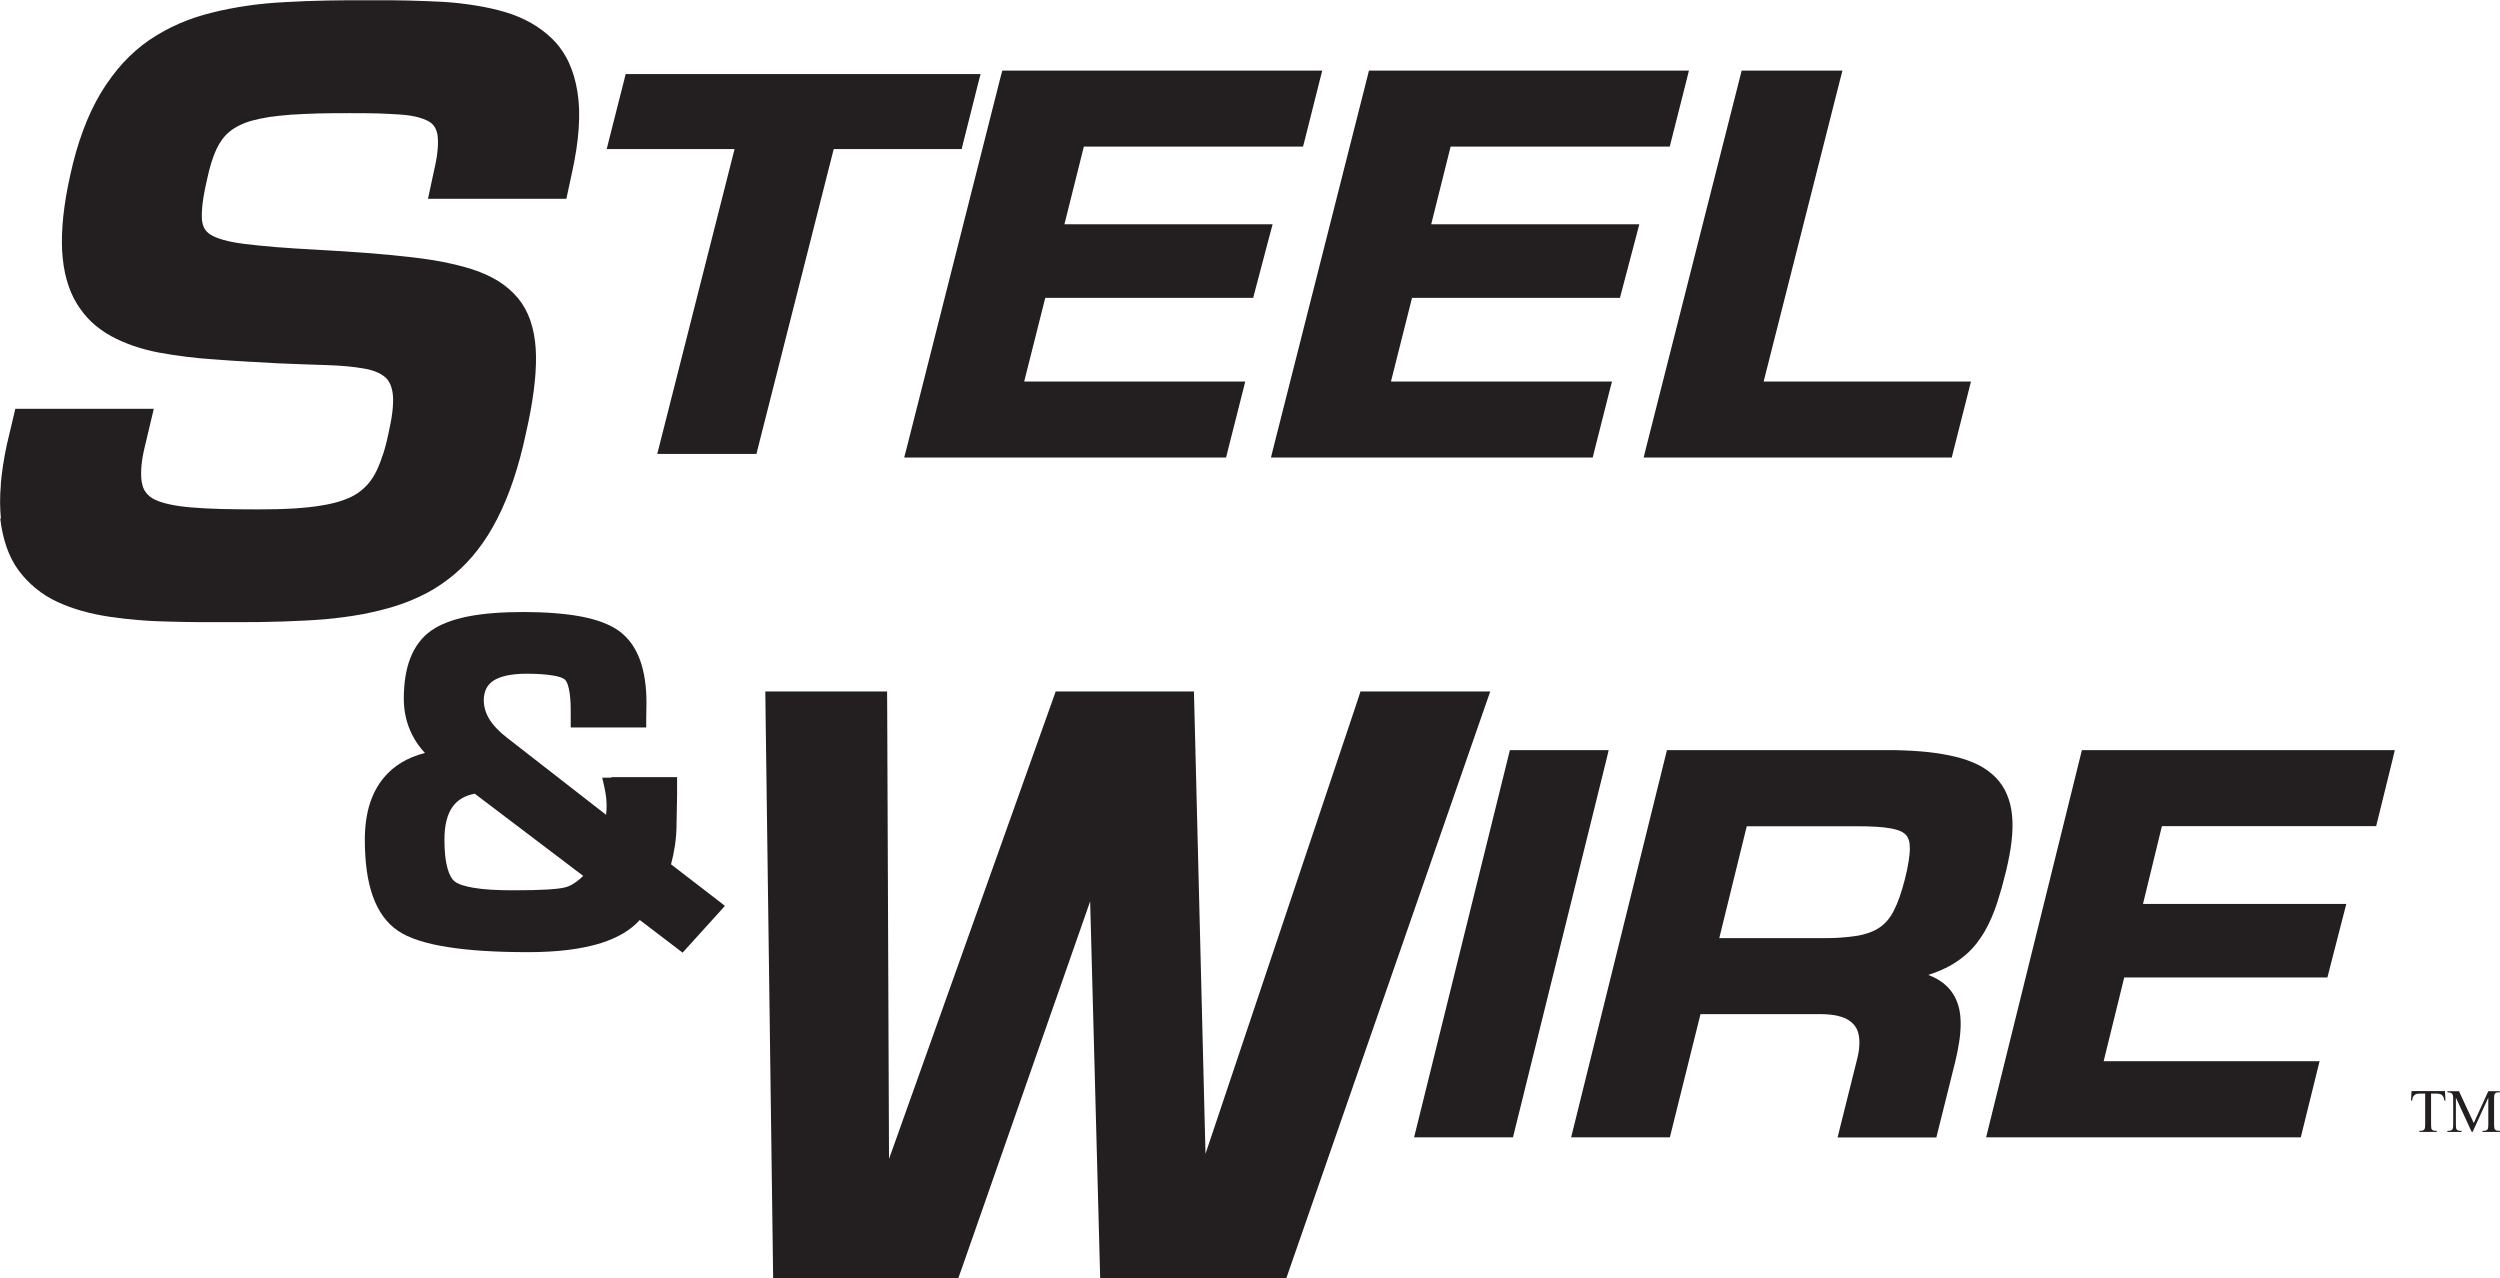
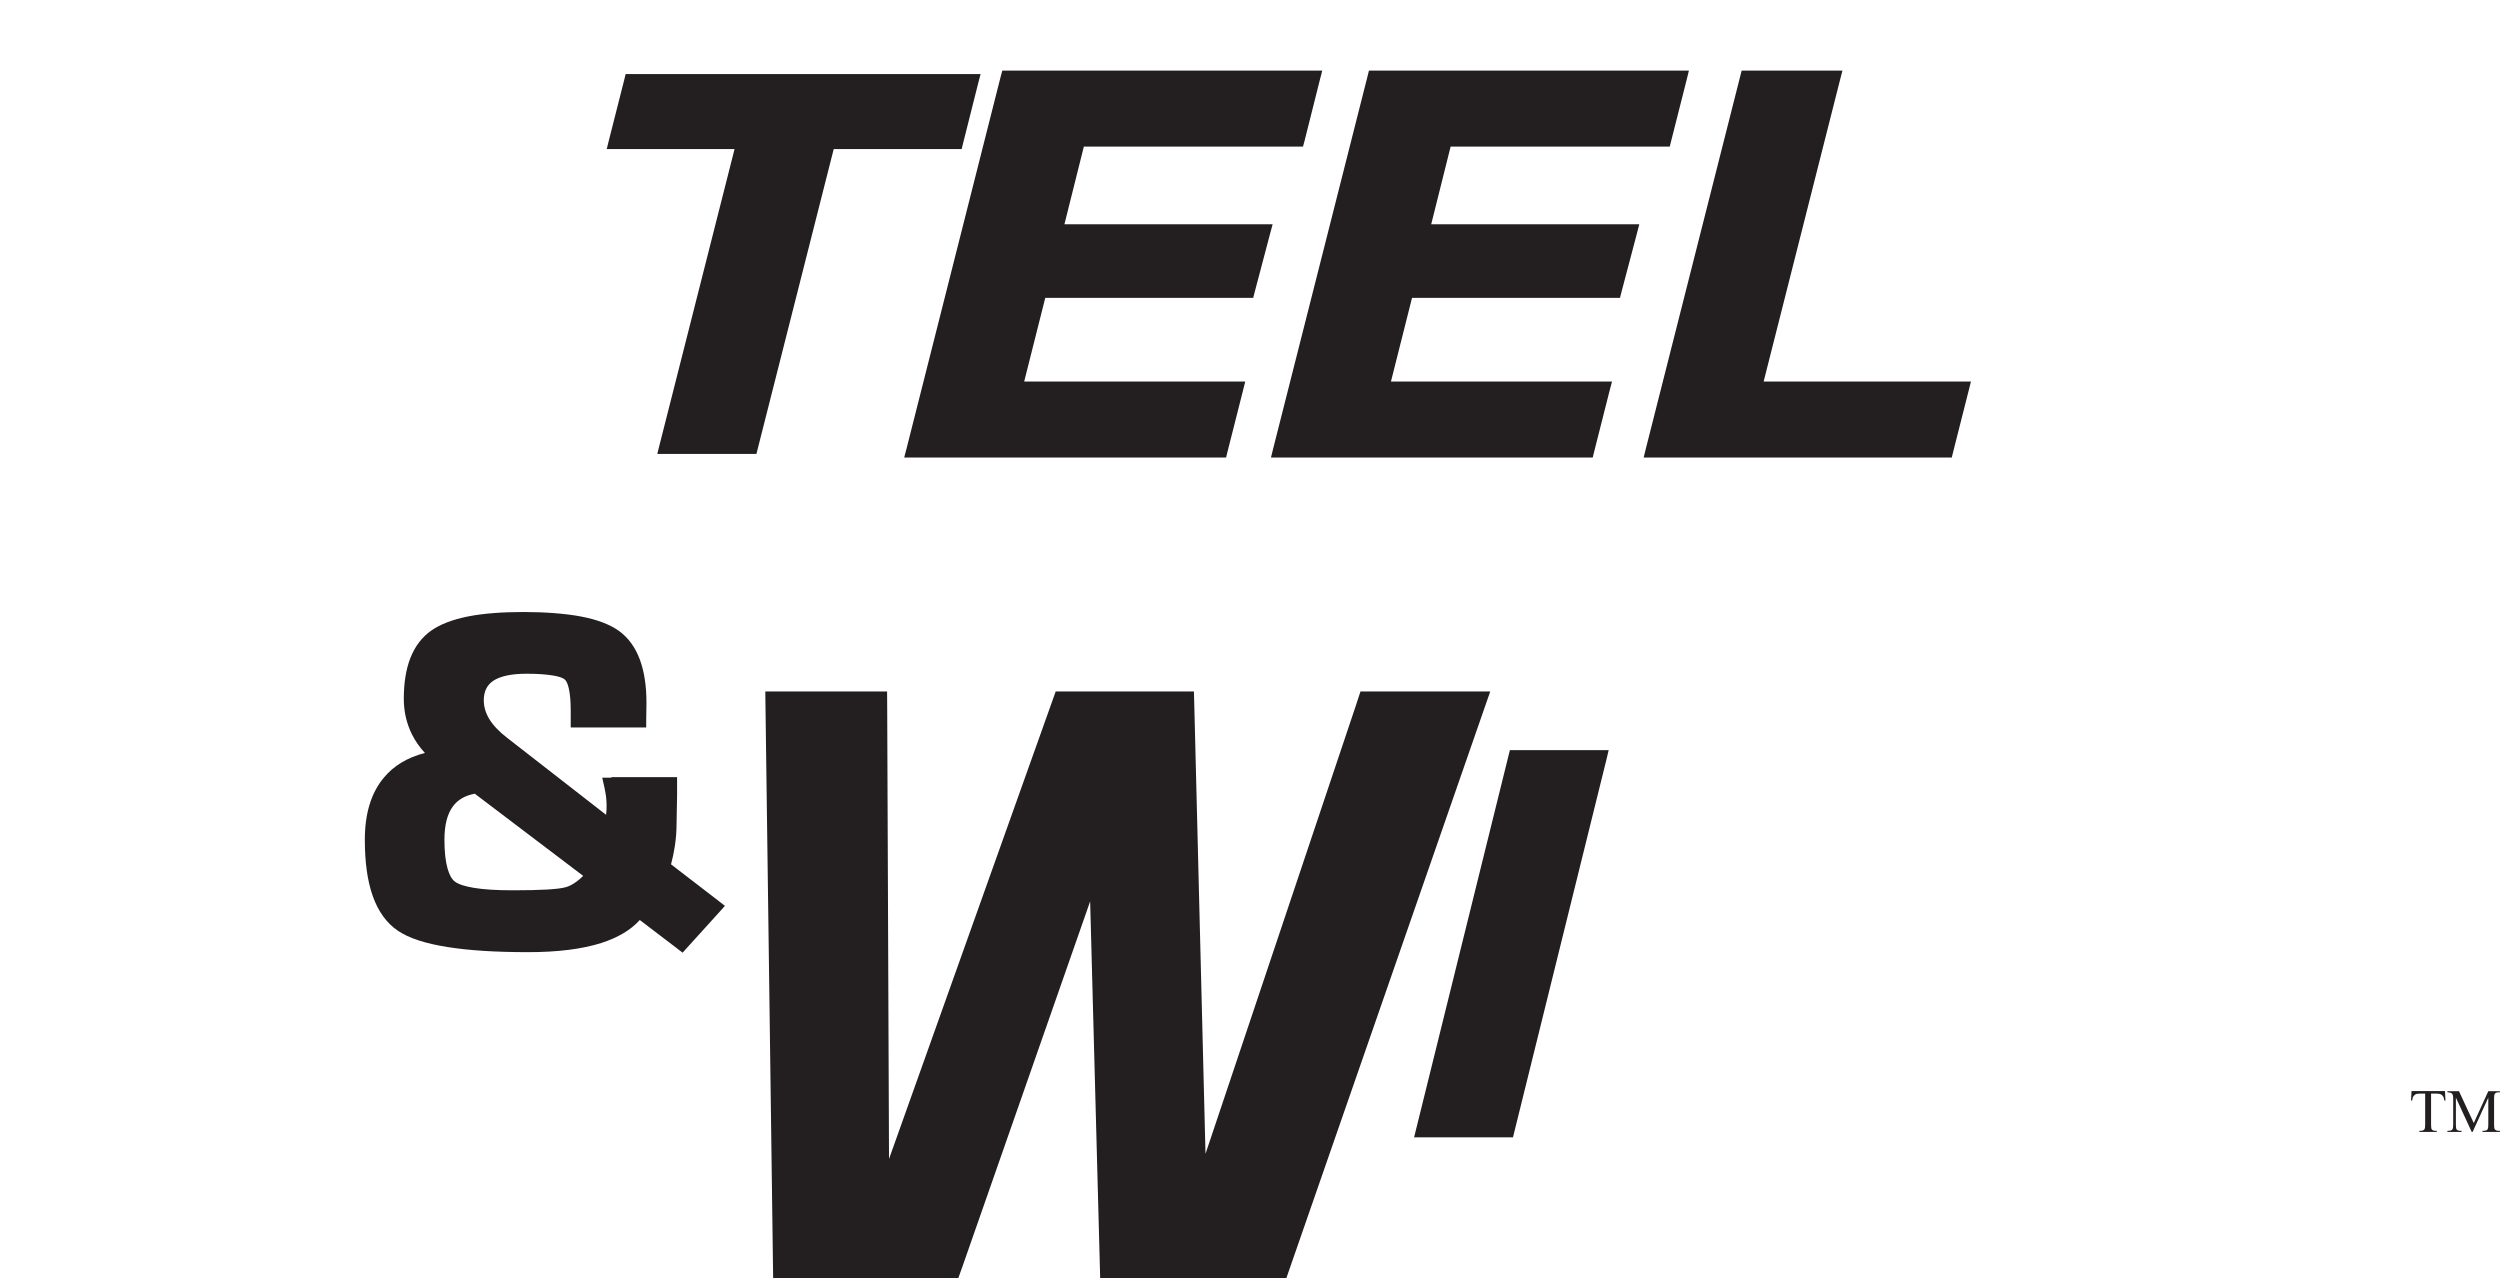
<svg xmlns="http://www.w3.org/2000/svg" id="Layer_1" data-name="Layer 1" viewBox="0 0 194.4 99.41">
  <defs>
    <style>
      .cls-1 {
        fill: #231f20;
        fill-rule: evenodd;
        stroke-width: 0px;
      }
    </style>
  </defs>
  <polygon class="cls-1" points="100.87 11.4 84.28 11.4 82.77 17.44 98.2 17.44 98.96 17.44 98.76 18.18 97.56 22.73 97.45 23.16 97 23.16 81.28 23.16 79.64 29.67 96.08 29.67 96.83 29.67 96.65 30.39 95.45 35.13 95.34 35.58 94.88 35.58 71.06 35.58 70.31 35.58 70.5 34.85 77.82 5.93 77.94 5.49 78.39 5.49 102.07 5.49 102.82 5.49 102.63 6.22 101.44 10.96 101.32 11.4 100.87 11.4" />
  <path class="cls-1" d="m36.91,61.72h0c-.75.14-1.31.47-1.69.98-.44.59-.66,1.46-.66,2.59,0,.93.08,1.67.24,2.24.14.5.33.84.57,1.02h0c.27.21.76.37,1.48.49.77.13,1.78.19,3.04.19,1.09,0,1.99-.02,2.67-.06.67-.04,1.15-.1,1.43-.18h0c.26-.07.53-.21.82-.42h0c.18-.13.36-.28.54-.46l-8.43-6.39Zm10.62-1.29h5.12v1.4h0s-.04,2.21-.04,2.21h0c0,.56-.04,1.13-.13,1.73-.07.47-.17.95-.3,1.44l3.69,2.84.5.39-.42.47-2.51,2.77-.36.4-.43-.33-2.9-2.21c-.7.78-1.7,1.37-3,1.79-1.49.47-3.38.71-5.68.71-2.52,0-4.61-.13-6.28-.4-1.72-.27-3-.69-3.84-1.26-.88-.59-1.54-1.5-1.97-2.72-.41-1.16-.61-2.62-.61-4.36,0-2.04.49-3.64,1.47-4.82.77-.93,1.84-1.58,3.2-1.93-.41-.44-.74-.92-1-1.43-.42-.85-.64-1.77-.64-2.78,0-1.24.17-2.3.51-3.17.36-.91.9-1.63,1.63-2.14.7-.49,1.66-.86,2.88-1.1,1.18-.23,2.61-.34,4.29-.34s3.25.12,4.47.35c1.27.24,2.25.62,2.95,1.12h0c.73.53,1.27,1.27,1.63,2.24.34.92.51,2.04.51,3.36h0s-.02,1.33-.02,1.33v.58h-5.87v-1.32c0-.71-.05-1.29-.15-1.72-.08-.36-.19-.59-.32-.7h0c-.15-.12-.45-.23-.9-.3-.52-.09-1.21-.14-2.06-.14-1.19,0-2.06.19-2.61.56-.48.33-.72.83-.72,1.51,0,.49.14.97.42,1.44.3.5.77.99,1.39,1.47h0l7.7,5.99c.03-.25.04-.49.04-.73,0-.21-.02-.43-.04-.66h0c-.03-.25-.08-.51-.14-.79l-.16-.71h.73Z" />
  <polygon class="cls-1" points="117.87 58.33 124.35 58.33 125.09 58.33 124.92 59.05 117.76 87.99 117.65 88.44 117.19 88.44 110.71 88.44 109.96 88.44 110.14 87.71 117.3 58.77 117.41 58.33 117.87 58.33" />
  <polygon class="cls-1" points="92.88 55.3 93.74 89.72 105.44 54.84 105.79 53.77 106.91 53.77 113.69 53.77 115.88 53.77 115.16 55.84 100.38 98.37 100.02 99.41 98.92 99.41 87.07 99.41 85.55 99.41 85.51 97.89 84.77 70.09 74.88 98.37 74.51 99.41 73.41 99.41 61.65 99.41 60.12 99.41 60.1 97.87 59.53 55.35 59.51 53.77 61.08 53.77 67.43 53.77 68.98 53.77 68.99 55.33 69.13 90.12 81.72 54.81 82.09 53.77 83.19 53.77 91.32 53.77 92.84 53.77 92.88 55.3" />
-   <polygon class="cls-1" points="184.31 64.24 168.11 64.24 166.64 70.29 181.7 70.29 182.45 70.29 182.26 71.02 181.09 75.57 180.98 76.01 180.53 76.01 165.18 76.01 163.58 82.52 179.63 82.52 180.37 82.52 180.19 83.25 179.02 87.99 178.91 88.44 178.46 88.44 155.18 88.44 154.44 88.44 154.62 87.71 161.78 58.77 161.89 58.33 162.34 58.33 185.48 58.33 186.22 58.33 186.05 59.05 184.88 63.8 184.77 64.24 184.31 64.24" />
-   <path class="cls-1" d="m135.83,64.24h0l-2.14,8.71h7.81c.57,0,1.1,0,1.6-.04.48-.03.91-.08,1.29-.14.37-.06.7-.15,1-.26.29-.11.55-.24.77-.39h0c.22-.15.42-.33.6-.54.19-.22.36-.48.51-.78h0c.16-.31.31-.67.45-1.07.14-.41.28-.87.41-1.38h0c.12-.5.22-.95.28-1.34.06-.39.1-.73.1-1.01,0-.26-.02-.48-.08-.67-.05-.16-.12-.3-.22-.4h0c-.1-.11-.23-.21-.41-.29-.2-.09-.46-.17-.76-.22h0c-.32-.06-.7-.11-1.14-.13-.46-.03-.97-.04-1.52-.04h0s-8.55,0-8.55,0Zm7.12,14.76c-.36-.08-.77-.13-1.23-.14h0s-9.49,0-9.49,0l-2.27,9.13-.11.45h-7.68l.18-.72,7.16-28.94.11-.45h17.71c.95.02,1.81.07,2.59.15.79.09,1.51.21,2.15.37h0c.66.16,1.24.37,1.75.62h0c.53.27.97.59,1.35.97h0c.38.39.68.83.89,1.34.21.49.35,1.05.4,1.66.06.59.04,1.25-.04,1.97-.08.71-.23,1.48-.43,2.33-.11.44-.22.86-.33,1.27-.12.41-.24.81-.36,1.19-.13.39-.27.77-.43,1.14h0c-.16.37-.33.72-.52,1.05-.2.35-.42.67-.66.98-.25.31-.52.6-.82.86-.3.26-.64.51-1.02.74-.37.22-.78.42-1.21.59h0c-.22.09-.45.17-.7.25.13.05.25.1.36.15.38.18.72.39,1,.65.29.26.52.56.7.89h0c.17.32.29.67.37,1.06h0c.07.37.1.77.09,1.21-.01.42-.05.87-.13,1.34-.07.46-.17.95-.3,1.49h0s-1.35,5.41-1.35,5.41l-.11.44h-7.68l.18-.73,1.35-5.4h0c.09-.37.15-.72.16-1.04.02-.31,0-.6-.06-.86-.05-.23-.13-.44-.26-.61-.12-.18-.29-.33-.49-.47h0c-.21-.14-.47-.25-.8-.33Z" />
  <polygon class="cls-1" points="135.88 5.49 142.52 5.49 143.27 5.49 143.08 6.22 137.14 29.67 152.51 29.67 153.26 29.67 153.08 30.39 151.88 35.13 151.77 35.58 151.32 35.58 128.56 35.58 127.81 35.58 127.99 34.85 135.32 5.93 135.43 5.49 135.88 5.49" />
  <polygon class="cls-1" points="129.39 11.4 112.8 11.4 111.29 17.44 126.72 17.44 127.47 17.44 127.28 18.18 126.08 22.73 125.97 23.16 125.52 23.16 109.8 23.16 108.16 29.67 124.6 29.67 125.35 29.67 125.16 30.39 123.96 35.13 123.85 35.58 123.4 35.58 99.58 35.58 98.83 35.58 99.01 34.85 106.34 5.93 106.45 5.49 106.91 5.49 130.58 5.49 131.33 5.49 131.15 6.22 129.95 10.96 129.84 11.4 129.39 11.4" />
  <polygon class="cls-1" points="74.32 11.59 64.83 11.59 58.93 34.86 58.82 35.3 58.37 35.3 51.86 35.3 51.11 35.3 51.29 34.58 57.12 11.59 47.93 11.59 47.18 11.59 47.36 10.86 48.54 6.21 48.65 5.76 49.1 5.76 75.5 5.76 76.25 5.76 76.06 6.49 74.89 11.14 74.78 11.59 74.32 11.59" />
-   <path class="cls-1" d="m.54,34.54l.51-2.15.14-.6h10.77l-.23.96-.51,2.15h0c-.14.61-.22,1.15-.24,1.62-.02.45,0,.83.08,1.14.06.27.17.5.33.69.16.19.36.36.63.49.31.15.7.28,1.18.38.5.11,1.07.19,1.72.24h0c.7.06,1.47.1,2.3.12.87.02,1.83.03,2.87.03h0c.99,0,1.9-.02,2.74-.07.83-.05,1.57-.13,2.21-.24.61-.1,1.16-.23,1.63-.4.45-.16.84-.34,1.15-.56h0c.32-.22.6-.47.85-.77.25-.3.46-.64.64-1.02h0c.19-.41.36-.87.53-1.39.16-.52.3-1.1.43-1.75v-.02c.14-.62.23-1.17.27-1.66.04-.46.04-.86-.01-1.18h0c-.05-.3-.12-.56-.24-.78h0c-.1-.19-.23-.36-.39-.48-.19-.15-.41-.28-.67-.38-.28-.11-.6-.2-.97-.26-.42-.07-.86-.13-1.31-.17-.47-.04-.98-.07-1.53-.09-.59-.02-1.19-.04-1.82-.06-.68-.03-1.35-.05-2.03-.08h0c-.88-.05-1.73-.09-2.49-.14-.84-.05-1.64-.1-2.38-.16h0c-.79-.05-1.53-.12-2.23-.21-.73-.09-1.44-.2-2.15-.33h0c-.69-.13-1.34-.31-1.96-.52-.63-.22-1.2-.47-1.73-.76h0c-.56-.31-1.06-.67-1.51-1.09-.44-.42-.83-.91-1.16-1.45-.33-.54-.59-1.16-.78-1.85-.19-.68-.3-1.42-.35-2.23h0c-.04-.81-.01-1.7.09-2.68.1-.97.28-2.02.53-3.16.28-1.3.62-2.48,1.02-3.55.4-1.08.86-2.04,1.38-2.91.52-.86,1.1-1.63,1.71-2.31.63-.68,1.31-1.28,2.04-1.78h0c.72-.49,1.5-.92,2.32-1.28.81-.35,1.67-.64,2.57-.86h0c.88-.22,1.81-.4,2.78-.54.95-.14,1.95-.23,3-.28h0c1.01-.06,2.09-.1,3.21-.12,1.07-.02,2.18-.03,3.31-.02.99-.01,1.95,0,2.87.02h0c.95.02,1.85.06,2.71.1h0c.9.05,1.75.15,2.57.28.83.13,1.59.3,2.31.51h0c.75.22,1.43.51,2.05.86.63.36,1.19.78,1.68,1.27h0c.51.51.93,1.11,1.25,1.8.31.67.54,1.44.67,2.28h0c.14.84.17,1.78.1,2.83-.07,1.03-.24,2.17-.51,3.4l-.32,1.48-.13.61h-10.76l.2-.94.32-1.48h0c.13-.57.21-1.08.24-1.53.03-.43.02-.78-.03-1.07h0c-.05-.25-.13-.45-.25-.62-.11-.16-.26-.29-.44-.39h0c-.24-.13-.53-.24-.88-.33-.37-.09-.8-.16-1.3-.19-.55-.04-1.14-.07-1.77-.09-.67-.02-1.4-.02-2.19-.02h0c-.85,0-1.65,0-2.38.02-.78.02-1.51.06-2.19.1h0c-.63.05-1.19.11-1.68.18-.49.08-.93.17-1.33.28-.37.1-.71.23-1,.38-.28.14-.54.3-.75.48-.22.18-.41.38-.57.6-.17.23-.33.5-.46.78h0c-.14.31-.27.66-.39,1.04-.12.39-.23.82-.33,1.29v.02c-.16.67-.27,1.26-.34,1.79-.06.5-.08.93-.06,1.28h0c.02.29.09.53.2.73.11.19.26.34.46.47h0c.25.16.6.3,1.03.42.46.13,1,.23,1.64.31h0c.64.08,1.43.16,2.37.24.95.08,1.97.14,3.07.2,1.49.08,2.85.17,4.06.26,1.25.1,2.4.21,3.45.33h0c1.06.12,2.03.27,2.9.46.89.19,1.69.41,2.38.67h0c.72.28,1.36.61,1.9,1.01.56.41,1.03.88,1.4,1.42h0c.37.54.65,1.16.83,1.86.18.68.28,1.44.29,2.28.01.81-.05,1.71-.18,2.71-.13.99-.33,2.08-.6,3.27h0c-.28,1.31-.6,2.51-.97,3.61-.37,1.11-.79,2.12-1.25,3.02-.46.91-.97,1.72-1.53,2.44-.56.73-1.17,1.36-1.83,1.92h0c-.65.54-1.34,1.02-2.09,1.42-.75.4-1.56.74-2.42,1.02h0c-.83.26-1.72.48-2.67.66-.94.17-1.92.3-2.94.39h0c-.99.08-2.07.13-3.22.17-1.12.04-2.3.05-3.54.05-.89,0-1.76,0-2.62,0-.87,0-1.72-.02-2.55-.04-.87-.02-1.68-.05-2.45-.12-.79-.06-1.56-.15-2.3-.26h0c-.74-.11-1.45-.26-2.13-.45-.67-.19-1.31-.42-1.92-.7h0c-.62-.29-1.18-.64-1.68-1.05-.5-.41-.95-.87-1.33-1.39h0c-.4-.53-.71-1.15-.95-1.83-.23-.67-.4-1.41-.49-2.22H.07c-.08-.81-.09-1.7,0-2.67H.06c.08-.95.24-1.99.48-3.12v-.02Z" />
  <path class="cls-1" d="m192.2,88.02l-1.23-2.67v2.12c0,.19.02.32.06.36.06.07.15.1.27.1h.11v.09h-1.1v-.09h.11c.13,0,.23-.04.29-.12.03-.05.05-.16.05-.34v-2.07c0-.14-.02-.24-.05-.3-.02-.05-.06-.08-.12-.11-.06-.03-.15-.05-.28-.05v-.09h.9l1.15,2.48,1.13-2.48h.9v.09h-.11c-.14,0-.23.04-.29.12-.03.05-.05.16-.05.34v2.07c0,.19.02.32.07.36.06.07.15.1.27.1h.11v.09h-1.35v-.09h.11c.14,0,.23-.04.29-.12.03-.05.05-.16.05-.34v-2.12l-1.22,2.67h-.08Z" />
  <path class="cls-1" d="m190.12,84.84l.04.74h-.09c-.02-.13-.04-.22-.07-.28-.05-.09-.11-.16-.19-.2-.08-.04-.19-.06-.32-.06h-.45v2.43c0,.19.02.32.06.36.06.07.15.1.27.1h.11v.09h-1.35v-.09h.11c.13,0,.23-.04.29-.12.03-.05.05-.16.05-.34v-2.43h-.38c-.15,0-.25.01-.32.03-.08.03-.15.09-.21.17-.06.08-.09.2-.1.34h-.09l.04-.74h2.59Z" />
</svg>